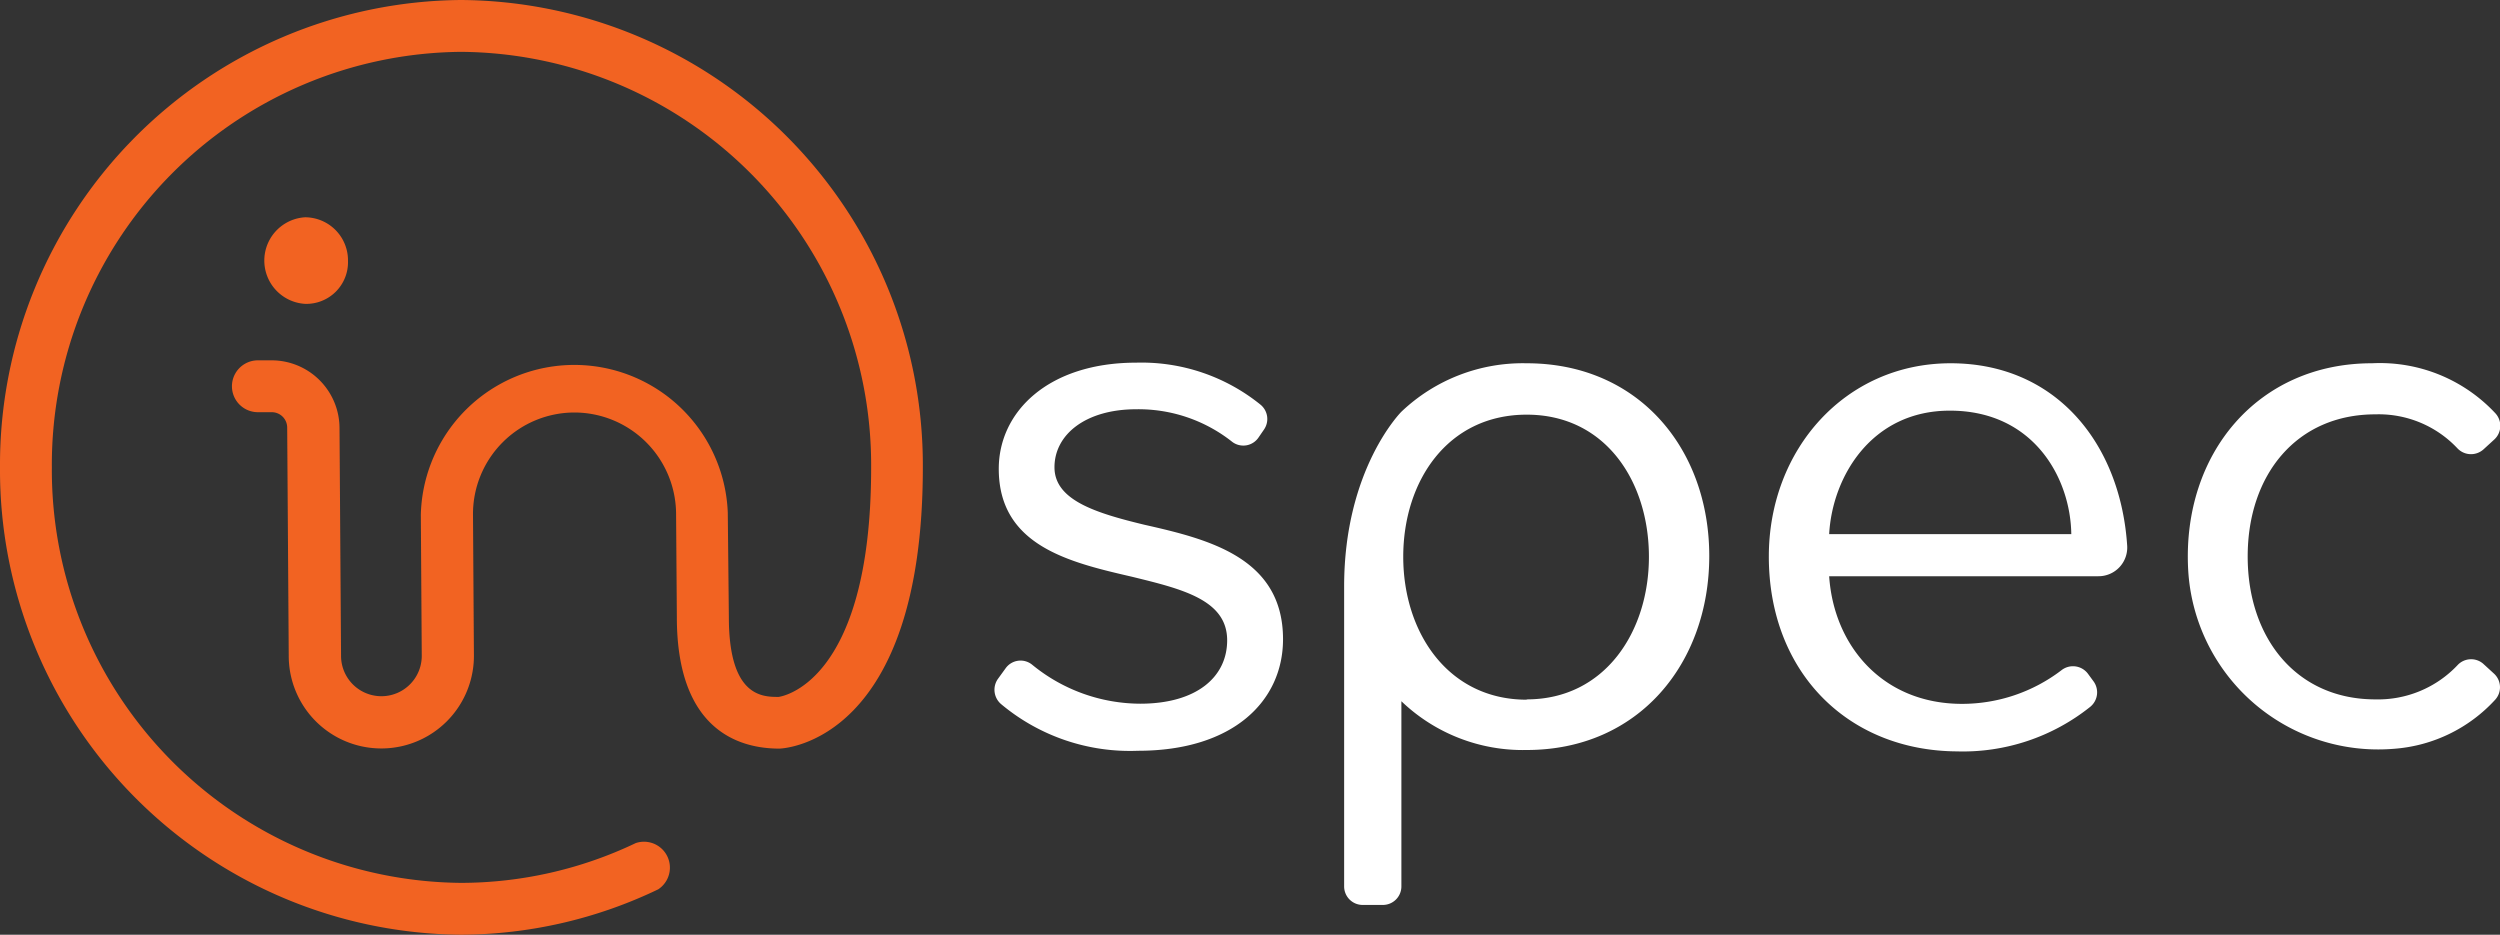
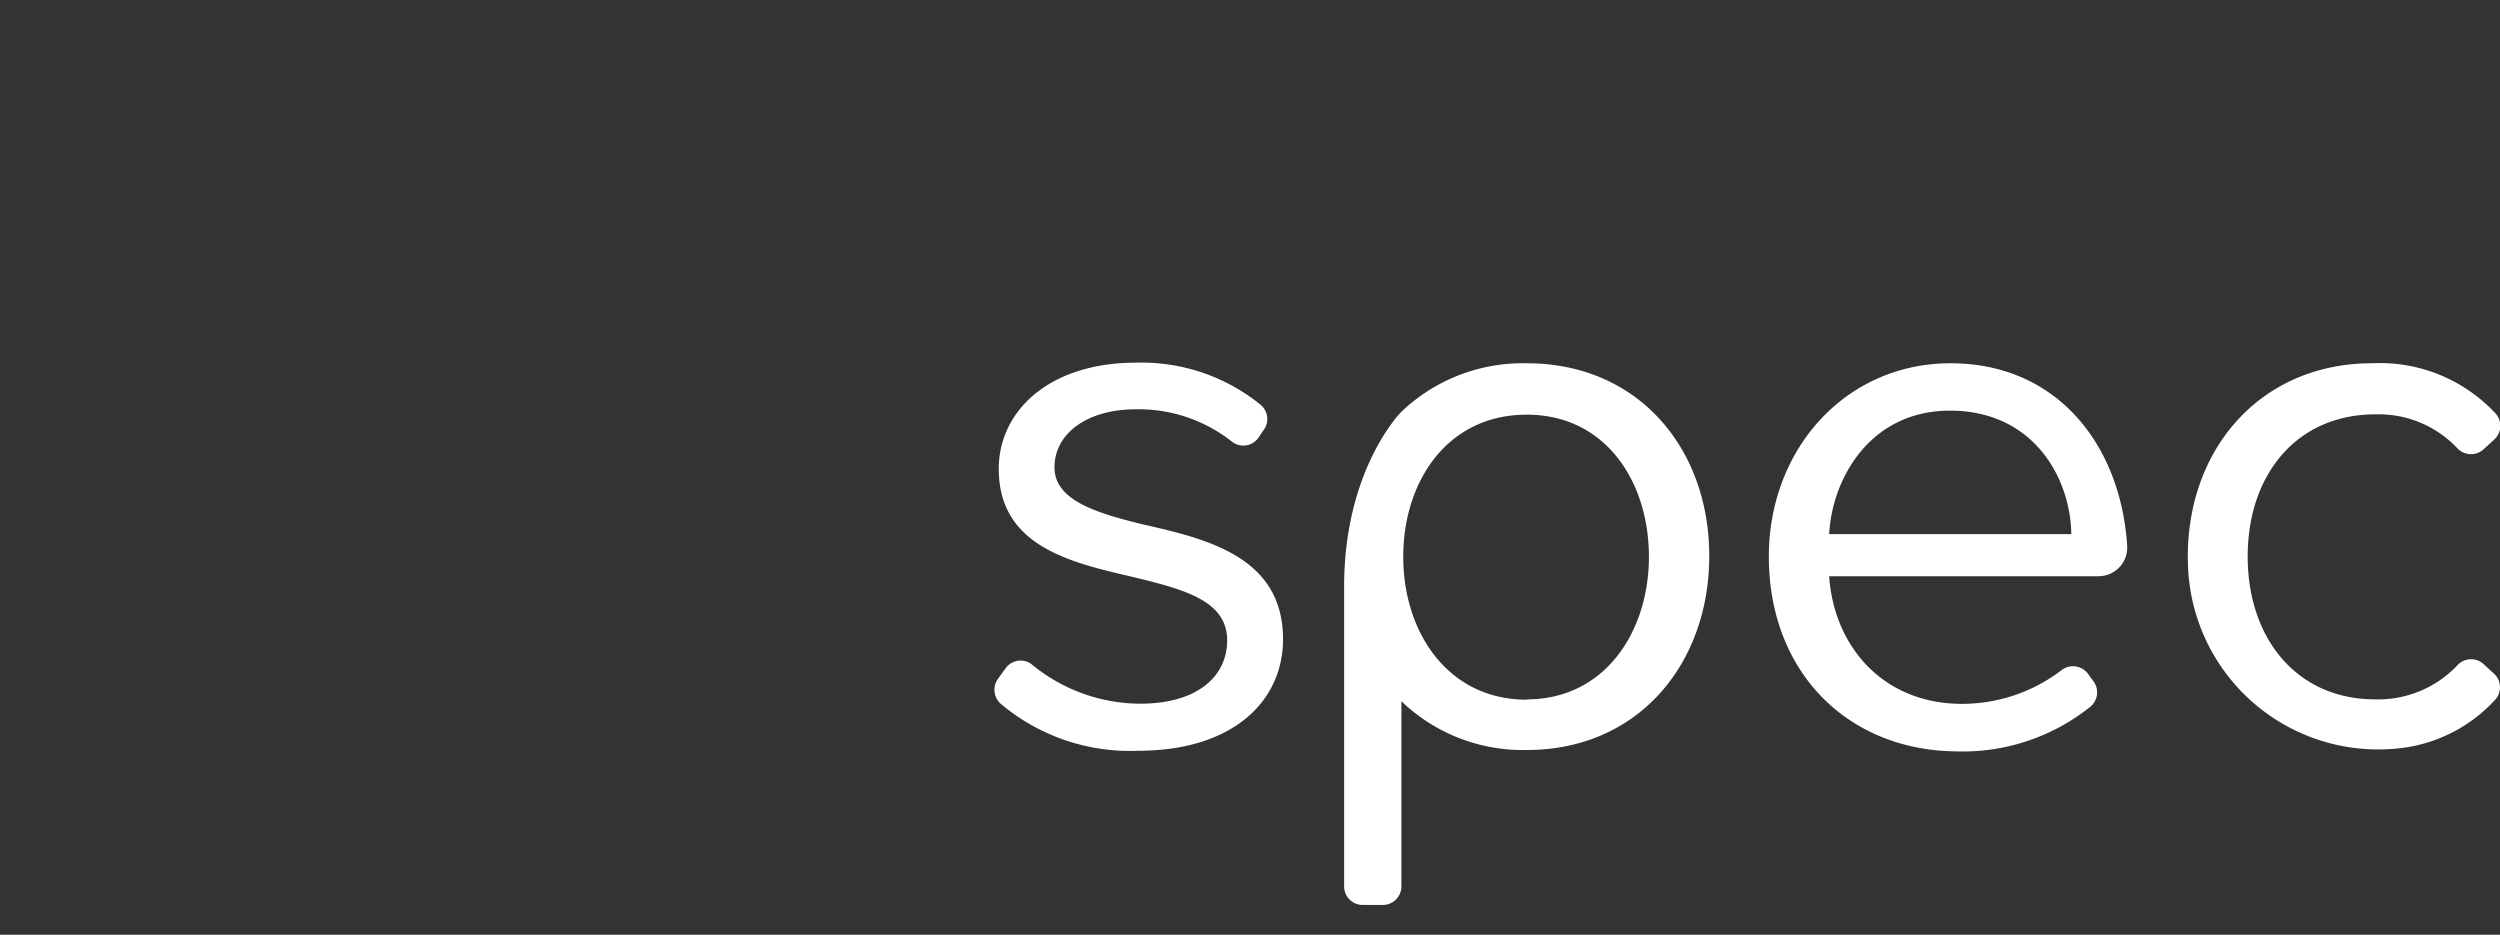
<svg xmlns="http://www.w3.org/2000/svg" id="Layer_1" data-name="Layer 1" viewBox="0 0 162 60.57">
  <rect x="0" y="0" width="162" height="60.57" fill="#333333" stroke="none" />
  <defs>
    <style>.cls-1{fill:#fff}.cls-2{fill:#f26322}</style>
  </defs>
  <title>logo</title>
  <path class="cls-1" d="M64.66 44l.5-.69a1.19 1.19 0 0 1 1.72-.24 11.1 11.1 0 0 0 7 2.53c3.66 0 5.64-1.73 5.64-4.11 0-2.62-2.92-3.32-6.14-4.11-4.06-.94-8.66-2-8.66-7 0-3.71 3.22-6.88 8.91-6.88a12.26 12.26 0 0 1 8.06 2.73 1.2 1.2 0 0 1 .22 1.6l-.35.51a1.19 1.19 0 0 1-1.74.27 9.78 9.78 0 0 0-6.19-2.09c-3.27 0-5.3 1.63-5.3 3.76S71 33.24 74.14 34c4.16.94 9 2.13 9 7.42 0 4-3.22 7.23-9.4 7.23a13 13 0 0 1-8.84-3 1.22 1.22 0 0 1-.24-1.65zM114.62 36.06c0-6.93 4.95-12.52 11.78-12.52s11 5.2 11.44 11.8a1.86 1.86 0 0 1-1.87 2h-17.44c.3 4.5 3.46 8.27 8.61 8.27a10.62 10.62 0 0 0 6.43-2.17 1.21 1.21 0 0 1 1.73.22l.36.49a1.21 1.21 0 0 1-.21 1.65 13.22 13.22 0 0 1-8.65 2.89c-7.08-.05-12.18-5.15-12.18-12.63zm11.73-9.45c-5.1 0-7.62 4.31-7.82 8h15.69c-.05-3.61-2.42-8-7.87-8zM141.79 36.85c-.37-7.46 4.52-13.31 11.91-13.31a10.23 10.23 0 0 1 8 3.24 1.2 1.2 0 0 1-.07 1.7l-.7.64a1.21 1.21 0 0 1-1.7-.08 7 7 0 0 0-5.31-2.19c-5.1 0-8.27 3.91-8.27 9.21s3.17 9.26 8.27 9.26a7.08 7.08 0 0 0 5.33-2.22 1.2 1.2 0 0 1 1.65-.1l.71.65a1.2 1.2 0 0 1 .08 1.69 9.87 9.87 0 0 1-6.54 3.18 12.33 12.33 0 0 1-13.36-11.67zM87.1 38v19.44a1.2 1.2 0 0 0 1.2 1.2h1.31a1.2 1.2 0 0 0 1.2-1.2v-12a11.37 11.37 0 0 0 8.12 3.16c7.28 0 11.83-5.64 11.83-12.57s-4.56-12.49-11.83-12.49a11.41 11.41 0 0 0-8.12 3.14S87.1 30.38 87.1 38zm11.83 7.34c-5.1 0-8-4.36-8-9.26s2.87-9.21 8-9.21 7.92 4.36 7.92 9.21-2.85 9.24-7.92 9.24z" />
-   <path class="cls-2" d="M19.77 19.69a2.7 2.7 0 0 0 2.78-2.78 2.79 2.79 0 0 0-2.78-2.83 2.81 2.81 0 0 0 0 5.61z" />
-   <path class="cls-2" d="M29.88 60.57A30.12 30.12 0 0 1 0 30.29 30.12 30.12 0 0 1 29.88 0 30.14 30.14 0 0 1 59.8 30.29c0 17.71-8.92 18.21-9.3 18.22-2.52 0-6.64-1.11-6.64-8.51l-.05-6.74a6.6 6.6 0 0 0-6.58-6.53 6.58 6.58 0 0 0-6.58 6.62l.06 9.15a6 6 0 1 1-12 0l-.1-14.79a1 1 0 0 0-1-1h-.9a1.68 1.68 0 0 1 0-3.36h.9A4.4 4.4 0 0 1 22 27.7l.1 14.8a2.61 2.61 0 1 0 5.23 0l-.06-9.14a9.95 9.95 0 0 1 19.89-.14l.07 6.78c0 5.16 2.18 5.16 3.22 5.16 0 0 6-.66 6-14.86A26.77 26.77 0 0 0 29.88 3.36 26.75 26.75 0 0 0 3.36 30.29a26.75 26.75 0 0 0 26.52 26.92 26.36 26.36 0 0 0 11.32-2.58 1.68 1.68 0 0 1 1.45 3 29.74 29.74 0 0 1-12.77 2.94z" />
</svg>